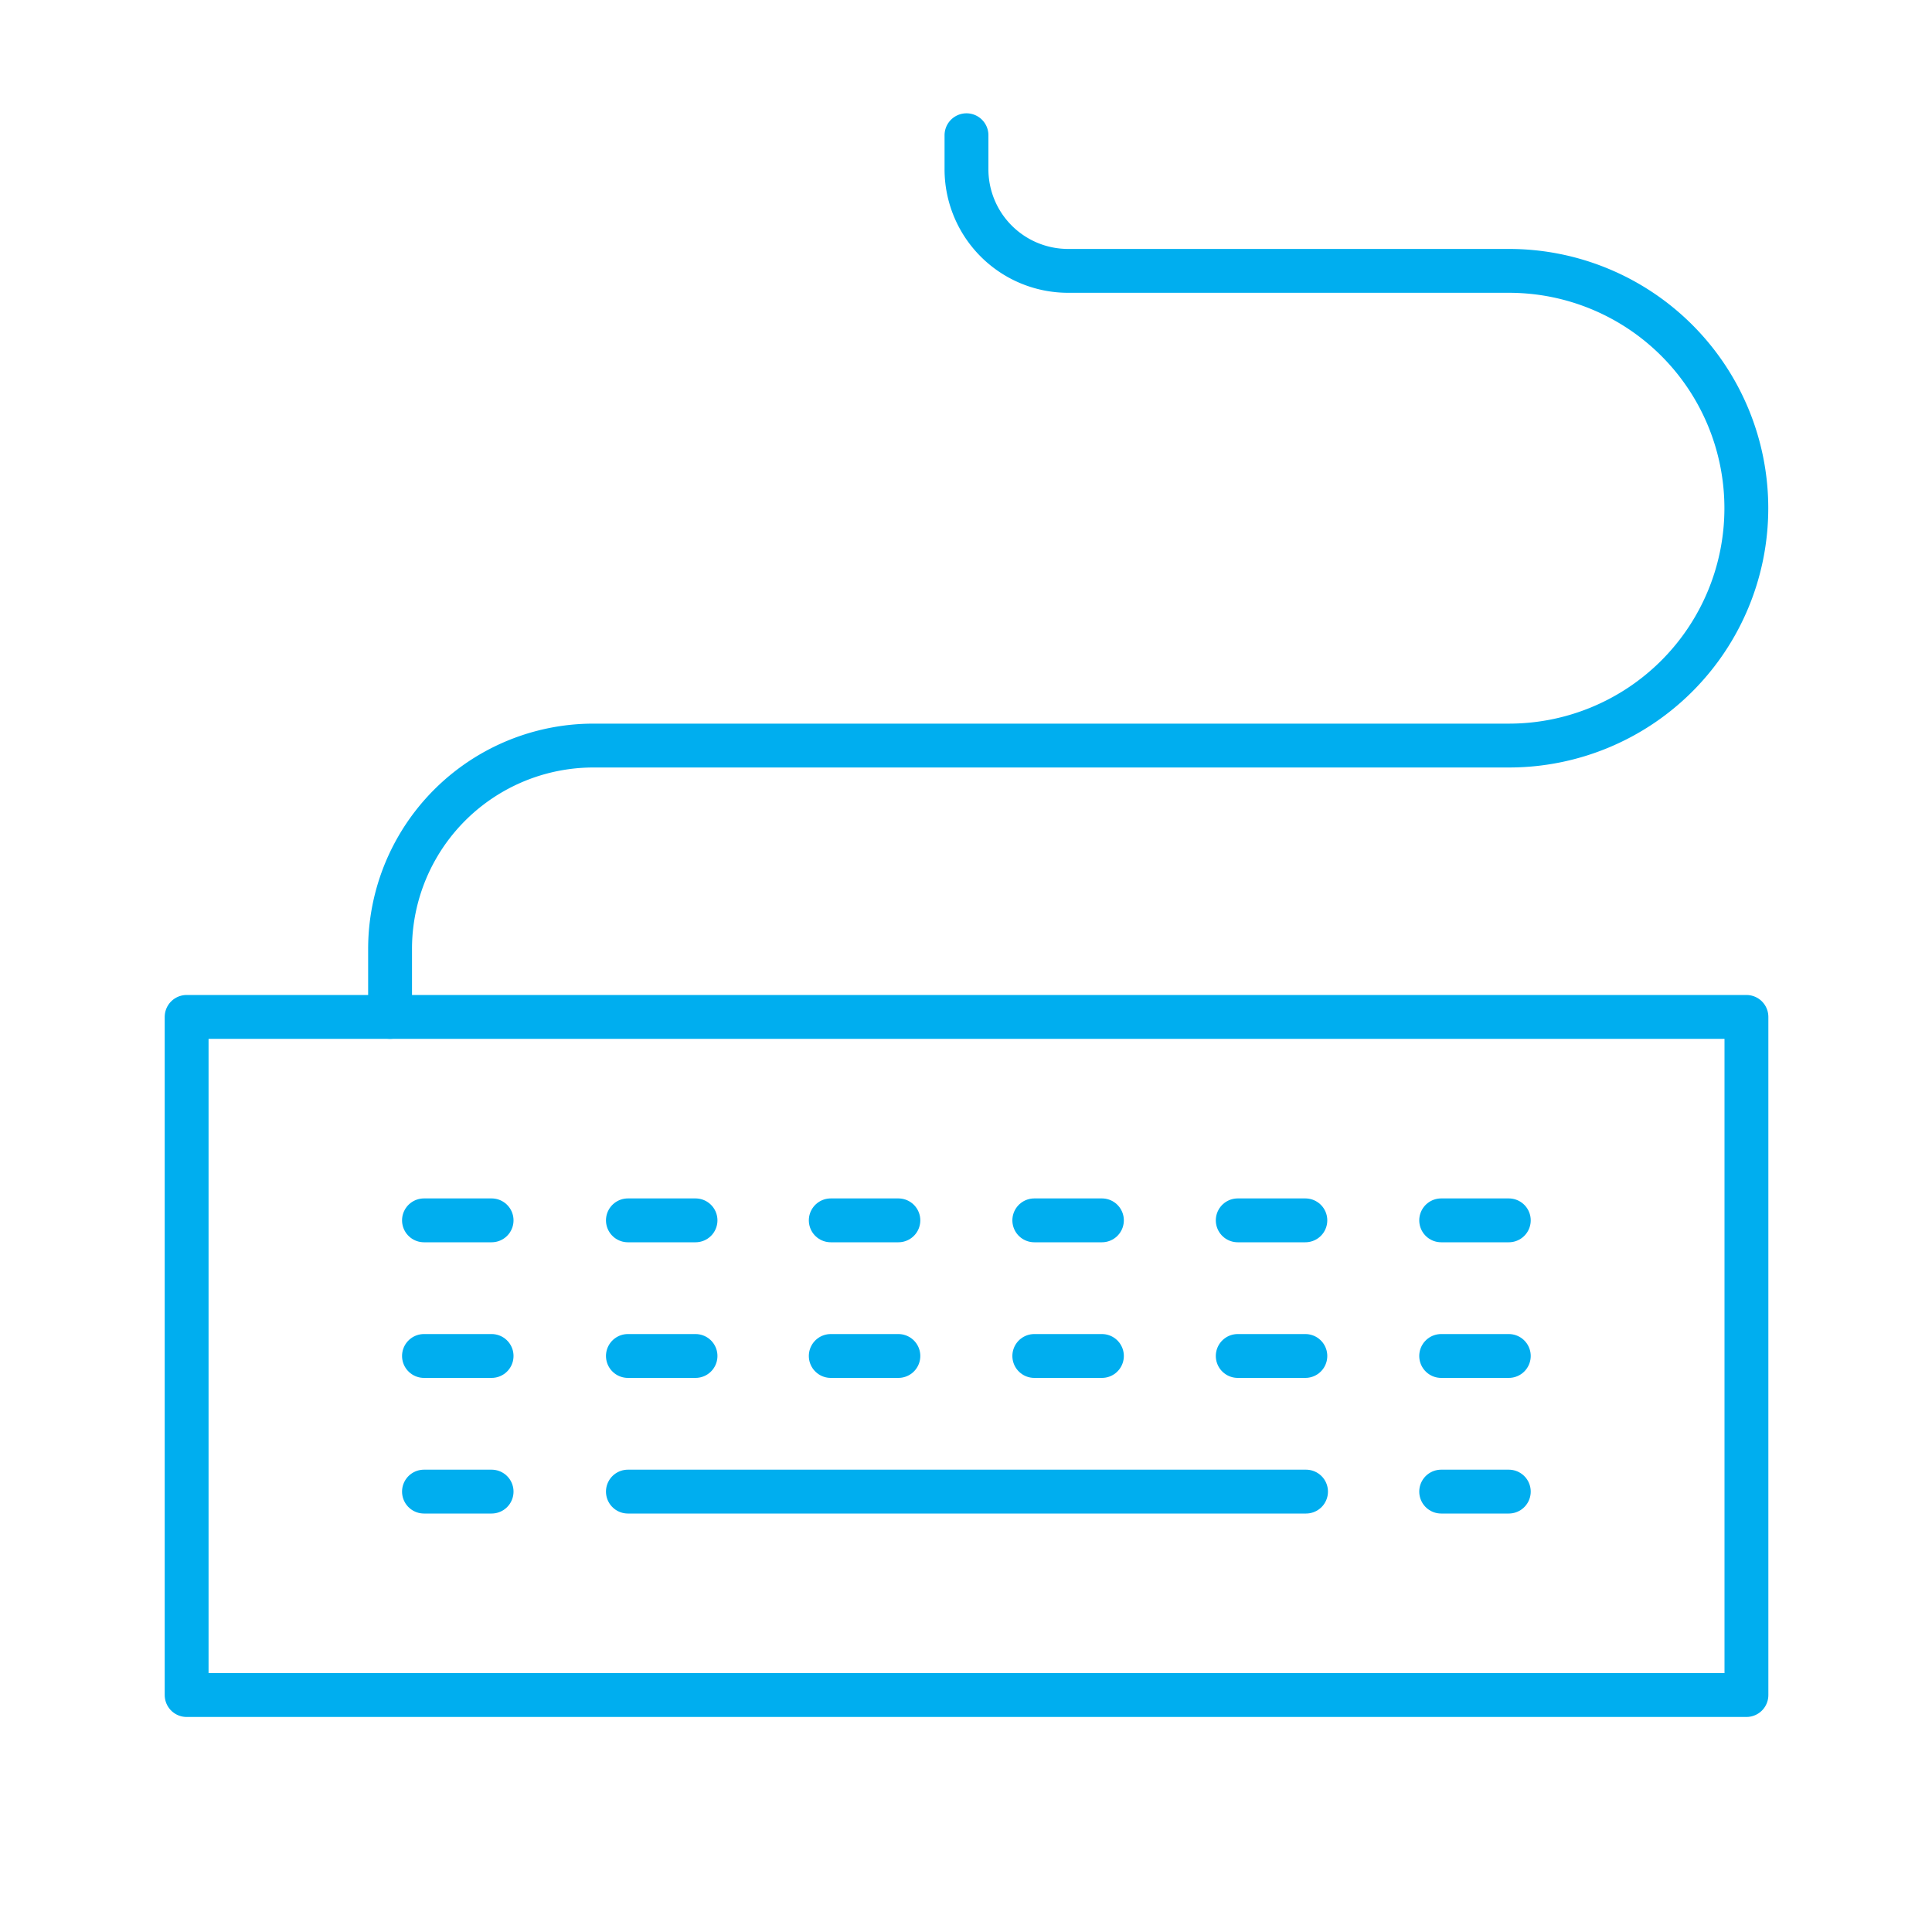
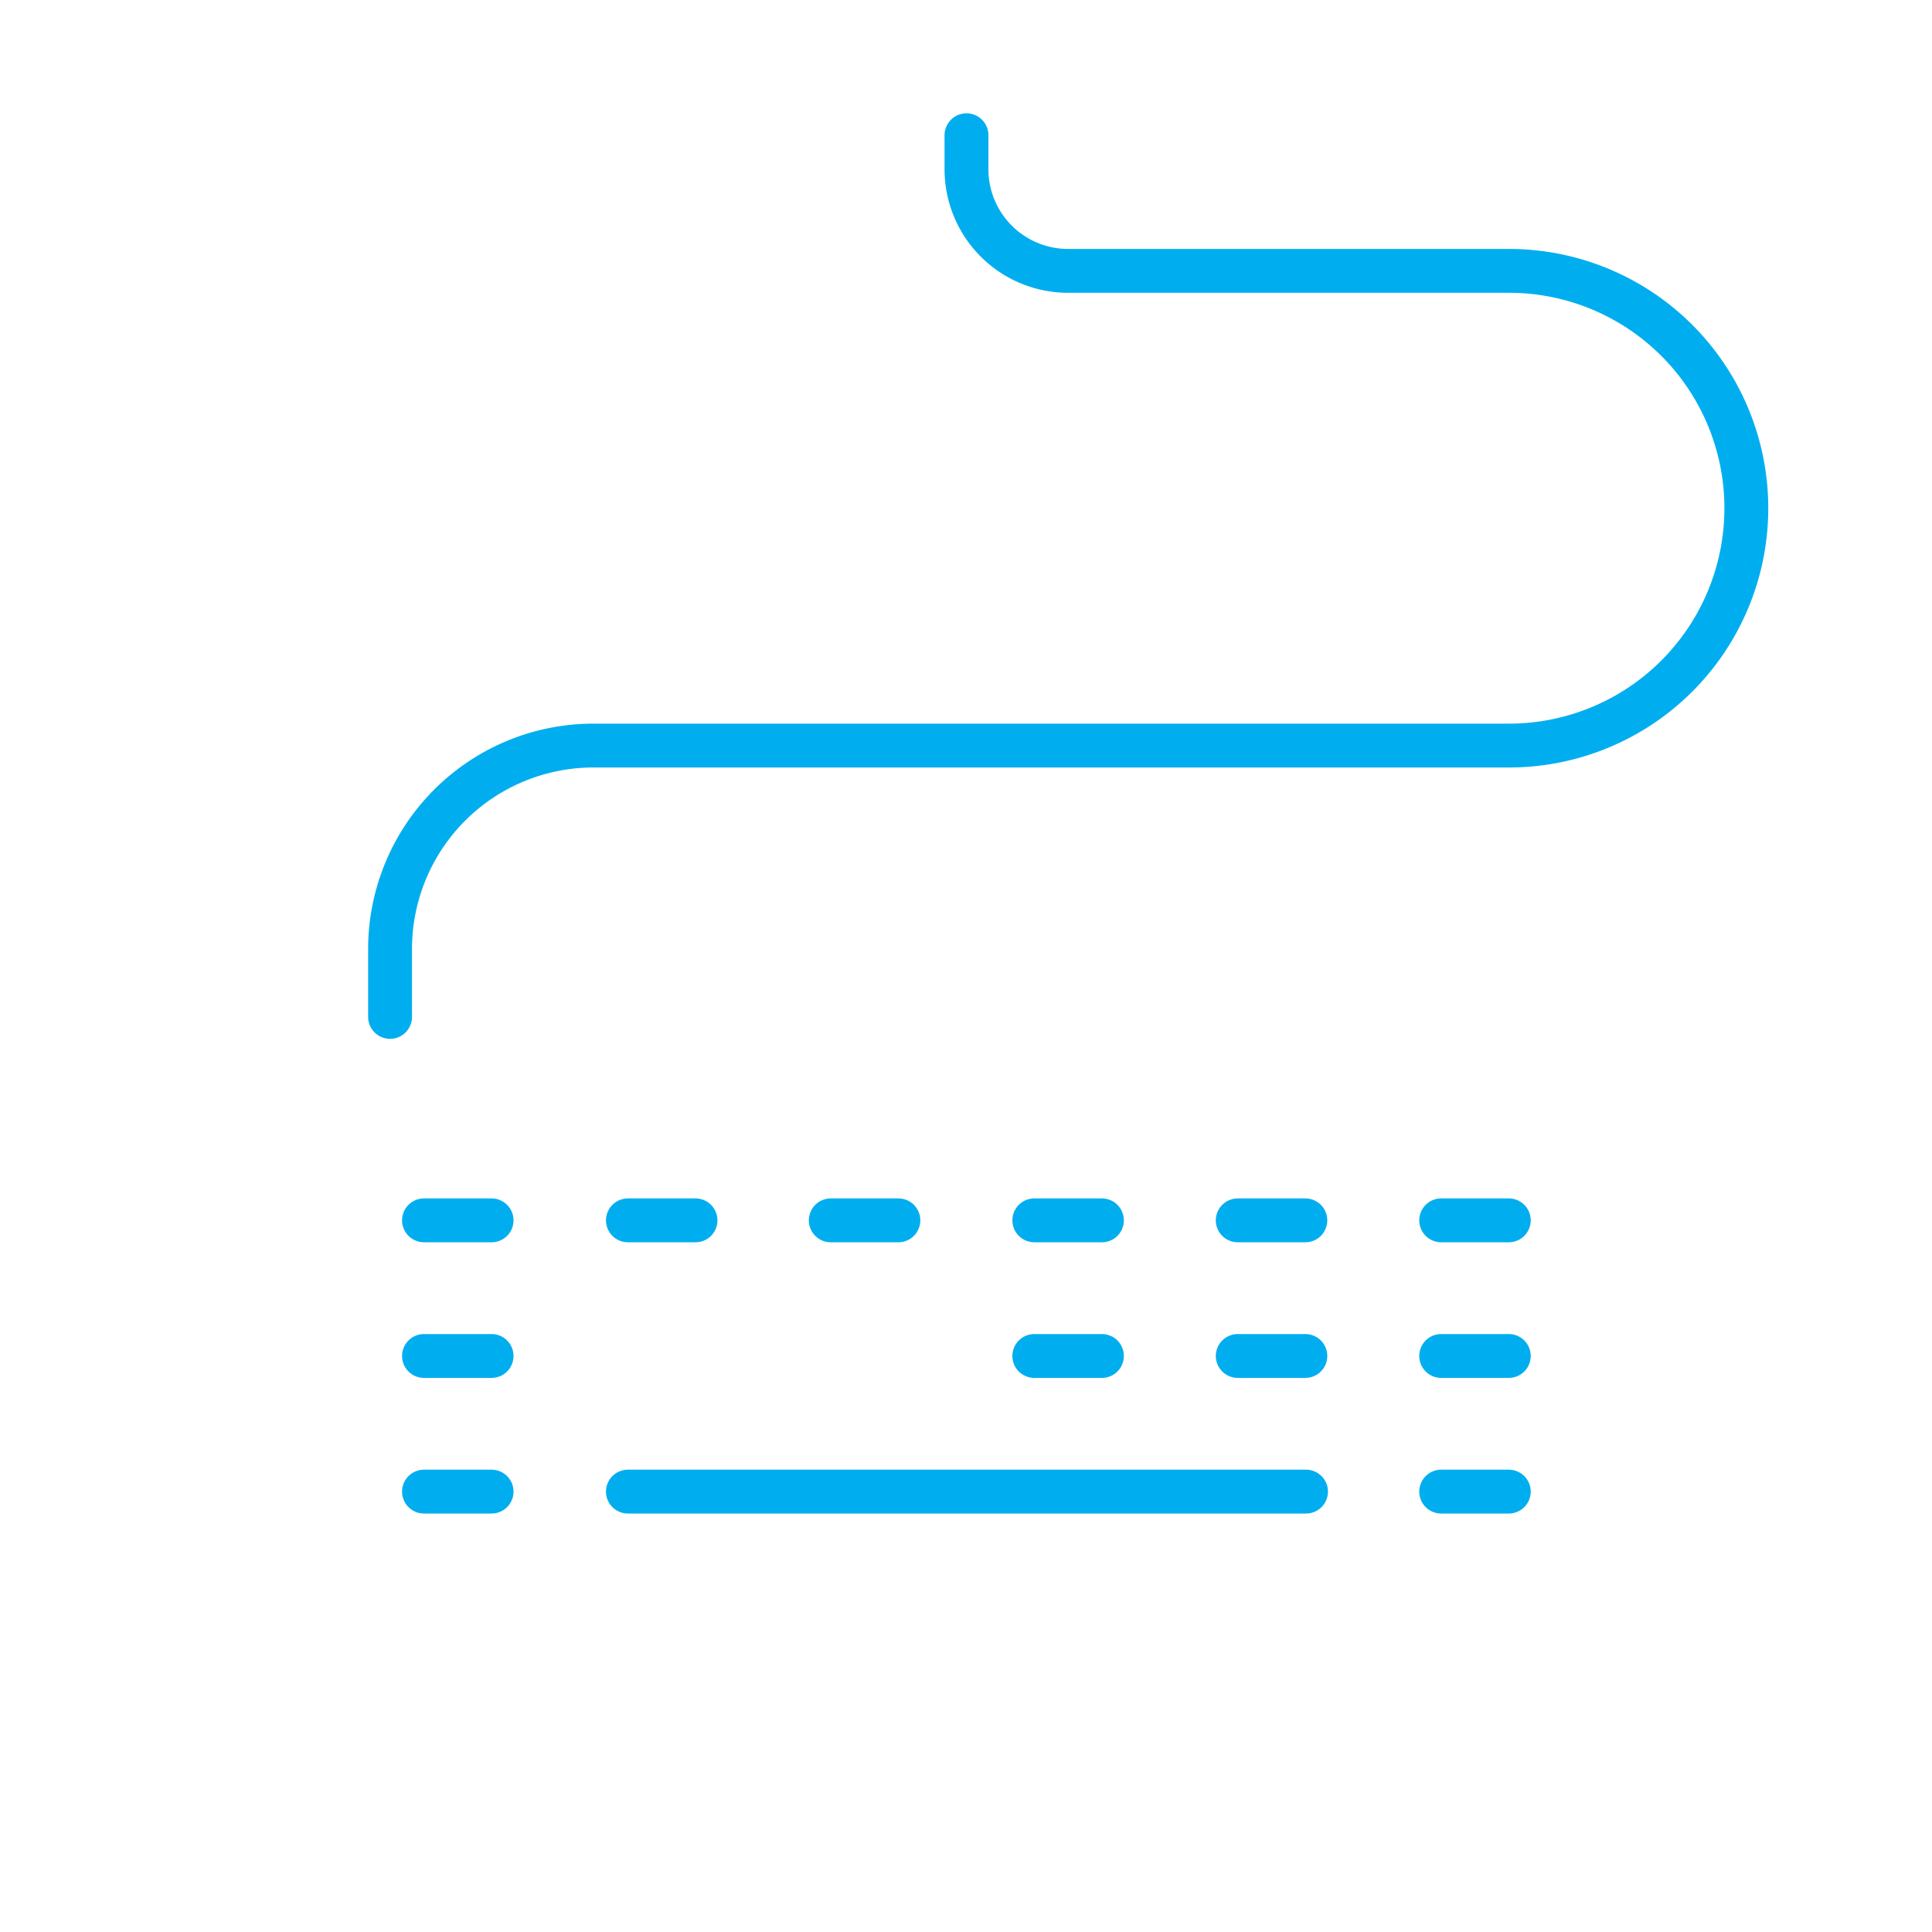
<svg xmlns="http://www.w3.org/2000/svg" id="Layer_1" data-name="Layer 1" viewBox="0 0 200 200">
  <defs>
    <style>.cls-1{fill:none;stroke:#00aeef;stroke-linecap:round;stroke-linejoin:round;stroke-width:4.54px;}</style>
  </defs>
-   <path class="cls-1" d="M19.32,105.27H180.79v70.2H19.32Z" />
  <path class="cls-1" d="M40.38,105.27v-7A21.06,21.06,0,0,1,61.44,77.18h94.77a24.57,24.57,0,1,0,0-49.14H110.58a10.52,10.52,0,0,1-10.53-10.53V14" />
  <path class="cls-1" d="M43.89,154.41h7" />
  <path class="cls-1" d="M43.89,140.37h7" />
-   <path class="cls-1" d="M65,140.37h7" />
-   <path class="cls-1" d="M86,140.37h7" />
  <path class="cls-1" d="M107.07,140.37h7" />
  <path class="cls-1" d="M128.13,140.37h7" />
  <path class="cls-1" d="M149.19,140.37h7" />
  <path class="cls-1" d="M43.89,126.33h7" />
  <path class="cls-1" d="M65,126.33h7" />
  <path class="cls-1" d="M86,126.33h7" />
  <path class="cls-1" d="M107.07,126.33h7" />
  <path class="cls-1" d="M128.13,126.33h7" />
  <path class="cls-1" d="M149.19,126.33h7" />
  <path class="cls-1" d="M65,154.41h70.2" />
  <path class="cls-1" d="M149.19,154.41h7" />
</svg>